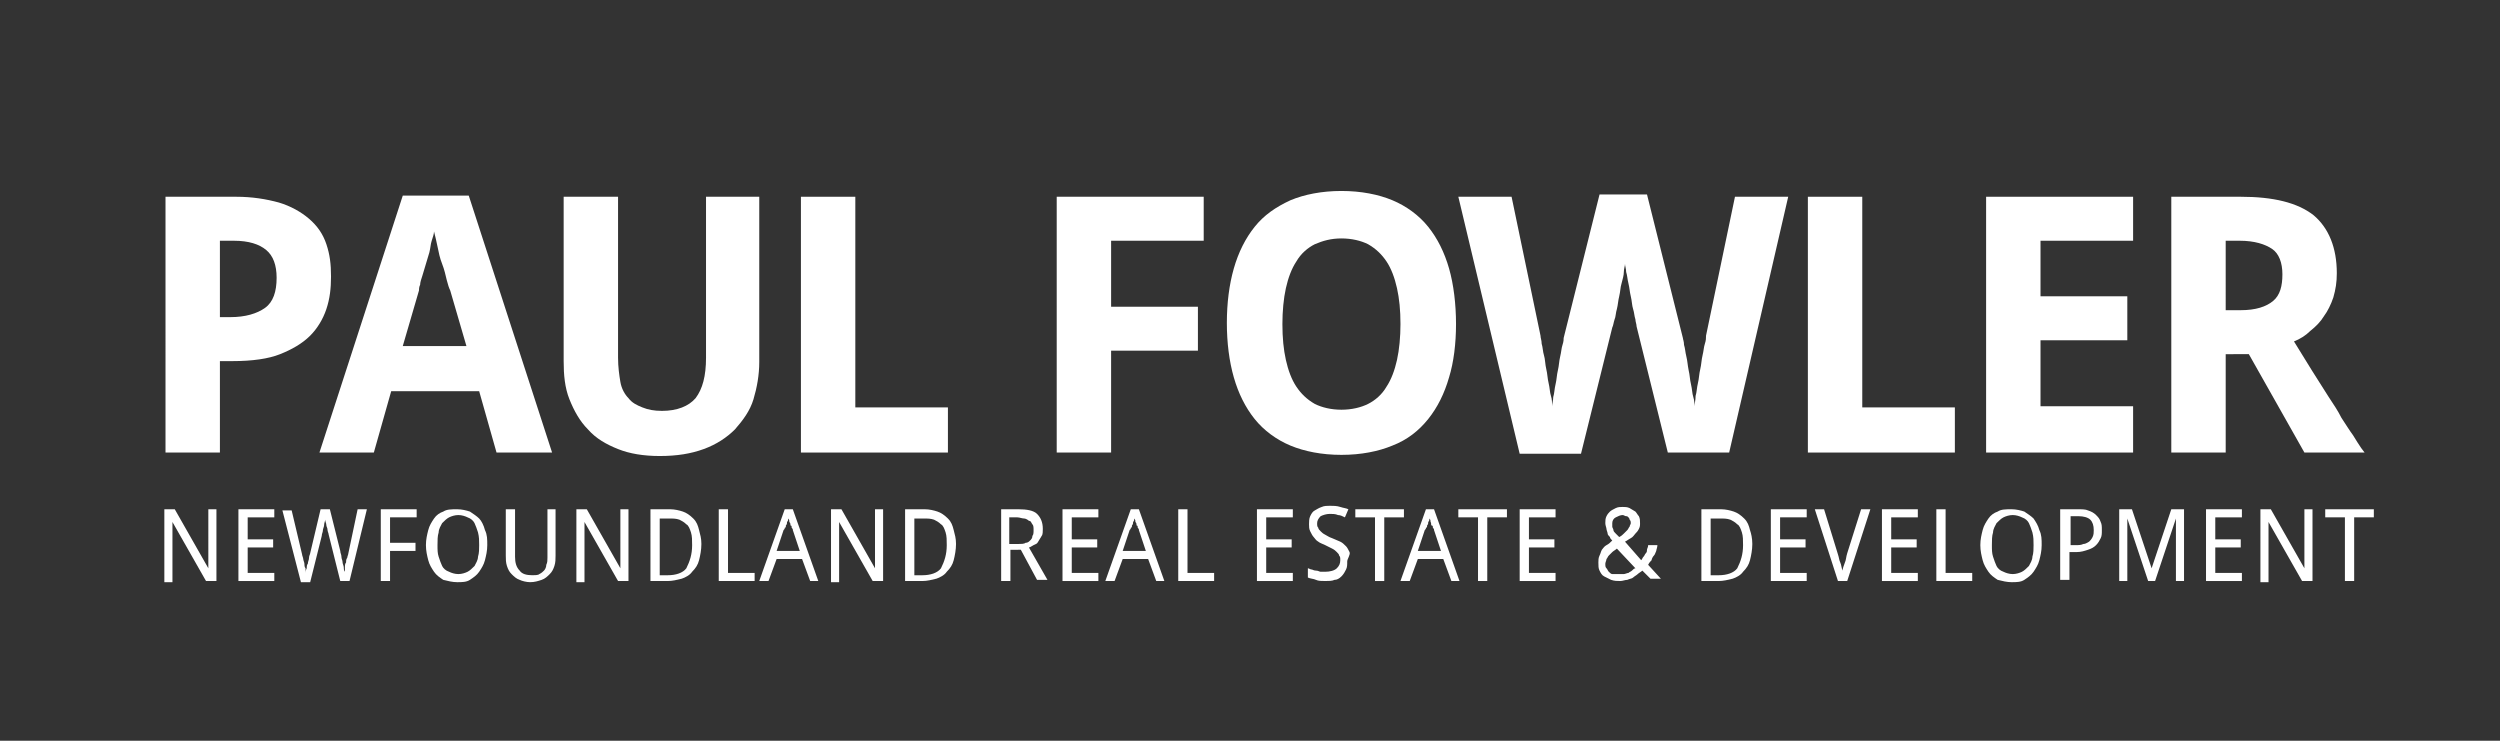
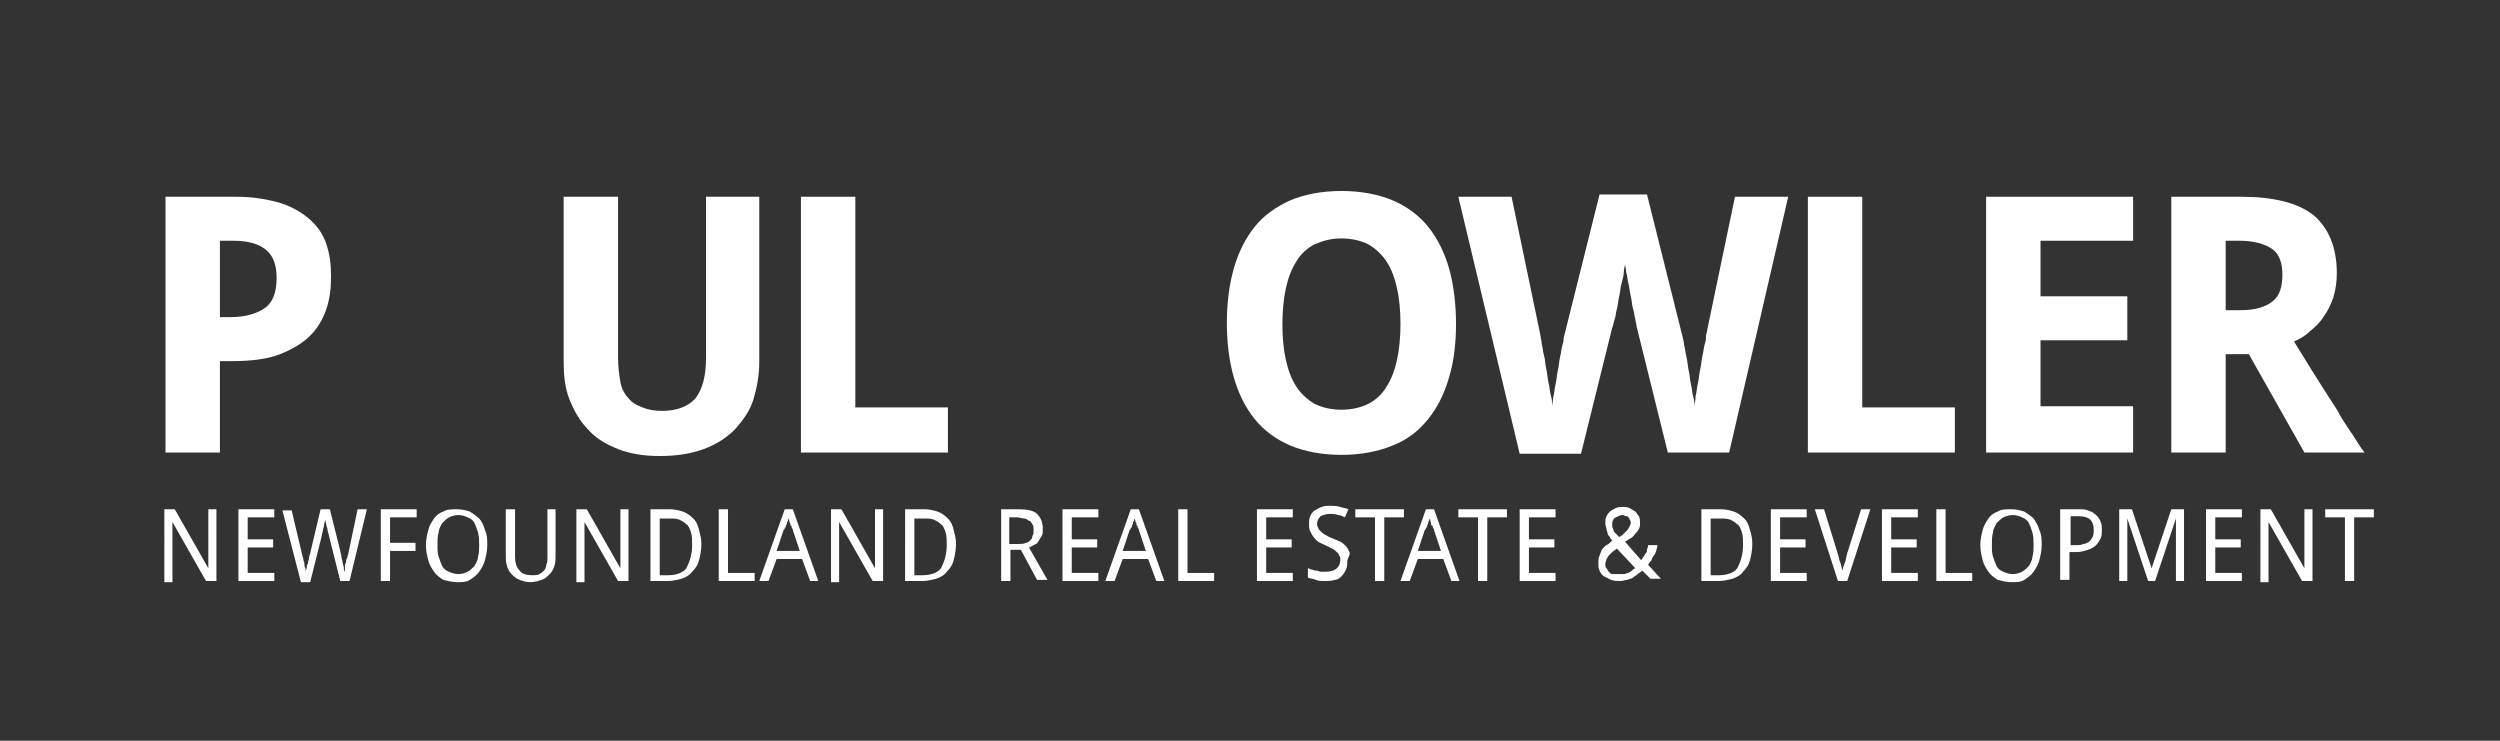
<svg xmlns="http://www.w3.org/2000/svg" version="1.1" id="Layer_1" x="0px" y="0px" viewBox="-287 275 216 64" style="enable-background:new -287 275 216 64;" xml:space="preserve">
  <rect x="-287" y="275" width="216" height="64" fill="#333333" stroke="none" />
  <style type="text/css">
	.st0{fill:#FFFFFF;}
</style>
  <g>
    <g>
      <g>
        <path class="st0" d="M-258.4,298.9c0,1-0.1,1.9-0.4,2.8c-0.3,0.9-0.8,1.7-1.4,2.3c-0.7,0.7-1.6,1.2-2.6,1.6s-2.4,0.6-4.1,0.6     h-1.1v7.9h-4.7V292h6.1c1.4,0,2.6,0.2,3.7,0.5c1,0.3,1.9,0.8,2.6,1.4s1.2,1.3,1.5,2.2S-258.4,297.8-258.4,298.9z M-268,302.4h0.9     c1.3,0,2.3-0.3,3-0.8s1-1.4,1-2.6c0-1.1-0.3-1.9-0.9-2.4c-0.6-0.5-1.5-0.8-2.8-0.8h-1.2V302.4z" />
-         <path class="st0" d="M-244.1,314.1l-1.5-5.3h-7.6l-1.5,5.3h-4.7l7.2-22.2h5.7l7.2,22.2H-244.1z M-246.7,304.9l-1.4-4.8     c-0.1-0.2-0.2-0.5-0.3-0.9s-0.2-0.9-0.4-1.4s-0.3-1-0.4-1.5c-0.1-0.5-0.2-0.9-0.3-1.3c0,0.2-0.1,0.5-0.2,0.8     c-0.1,0.3-0.1,0.6-0.2,1c-0.1,0.3-0.2,0.7-0.3,1c-0.1,0.3-0.2,0.7-0.3,1c-0.1,0.3-0.2,0.6-0.2,0.8c-0.1,0.2-0.1,0.4-0.1,0.5     l-1.4,4.8H-246.7z" />
        <path class="st0" d="M-221.4,292v14.3c0,1.1-0.2,2.2-0.5,3.2c-0.3,1-0.9,1.8-1.6,2.6c-0.7,0.7-1.6,1.3-2.7,1.7s-2.3,0.6-3.8,0.6     c-1.4,0-2.6-0.2-3.6-0.6c-1-0.4-1.9-0.9-2.6-1.7c-0.7-0.7-1.2-1.6-1.6-2.6c-0.4-1-0.5-2.1-0.5-3.3V292h4.7v13.9     c0,0.8,0.1,1.5,0.2,2.1s0.4,1.1,0.7,1.4c0.3,0.4,0.7,0.6,1.2,0.8c0.5,0.2,1,0.3,1.7,0.3c1.3,0,2.3-0.4,2.9-1.1     c0.6-0.8,0.9-1.9,0.9-3.5V292H-221.4z" />
        <path class="st0" d="M-217.8,314.1V292h4.7v18.2h8v3.9H-217.8z" />
-         <path class="st0" d="M-191.1,314.1h-4.6V292h12.7v3.8h-8v5.7h7.5v3.8h-7.5V314.1z" />
        <path class="st0" d="M-161.2,303c0,1.7-0.2,3.3-0.6,4.6c-0.4,1.4-1,2.6-1.8,3.6s-1.8,1.8-3.1,2.3c-1.2,0.5-2.7,0.8-4.4,0.8     c-1.7,0-3.2-0.3-4.4-0.8c-1.2-0.5-2.3-1.3-3.1-2.3c-0.8-1-1.4-2.2-1.8-3.6c-0.4-1.4-0.6-3-0.6-4.7s0.2-3.3,0.6-4.7     c0.4-1.4,1-2.6,1.8-3.6c0.8-1,1.8-1.7,3.1-2.3c1.2-0.5,2.7-0.8,4.4-0.8c1.7,0,3.2,0.3,4.4,0.8c1.2,0.5,2.3,1.3,3.1,2.3     c0.8,1,1.4,2.2,1.8,3.6S-161.2,301.3-161.2,303z M-176.2,303c0,1.2,0.1,2.2,0.3,3.1s0.5,1.7,0.9,2.3c0.4,0.6,0.9,1.1,1.6,1.5     c0.6,0.3,1.4,0.5,2.3,0.5c0.9,0,1.7-0.2,2.3-0.5c0.6-0.3,1.2-0.8,1.6-1.5c0.4-0.6,0.7-1.4,0.9-2.3s0.3-2,0.3-3.1     c0-1.2-0.1-2.2-0.3-3.1s-0.5-1.7-0.9-2.3c-0.4-0.6-0.9-1.1-1.6-1.5c-0.6-0.3-1.4-0.5-2.3-0.5c-0.9,0-1.6,0.2-2.3,0.5     c-0.6,0.3-1.2,0.8-1.6,1.5c-0.4,0.6-0.7,1.4-0.9,2.3S-176.2,301.9-176.2,303z" />
        <path class="st0" d="M-137.6,314.1h-5.3l-2.7-10.9c0-0.2-0.1-0.4-0.1-0.6c-0.1-0.3-0.1-0.6-0.2-0.9s-0.1-0.7-0.2-1.1     c-0.1-0.4-0.1-0.7-0.2-1.1s-0.1-0.7-0.2-1c0-0.3-0.1-0.5-0.1-0.7c0,0.2-0.1,0.4-0.1,0.7c0,0.3-0.1,0.6-0.2,1     c-0.1,0.3-0.1,0.7-0.2,1.1s-0.1,0.7-0.2,1.1c-0.1,0.3-0.1,0.7-0.2,0.9c-0.1,0.3-0.1,0.5-0.2,0.7l-2.7,10.9h-5.3L-161,292h4.6     l2.5,12c0,0.2,0.1,0.4,0.1,0.7c0.1,0.3,0.1,0.7,0.2,1s0.1,0.8,0.2,1.2s0.1,0.8,0.2,1.2c0.1,0.4,0.1,0.8,0.2,1.1s0.1,0.6,0.1,0.9     c0-0.2,0.1-0.5,0.1-0.8c0.1-0.3,0.1-0.7,0.2-1.1c0.1-0.4,0.1-0.8,0.2-1.2c0.1-0.4,0.1-0.8,0.2-1.2c0.1-0.4,0.1-0.7,0.2-1     c0.1-0.3,0.1-0.5,0.1-0.6l3.1-12.4h4.1l3.1,12.4c0,0.1,0.1,0.3,0.1,0.6c0.1,0.3,0.1,0.6,0.2,1c0.1,0.4,0.1,0.7,0.2,1.2     c0.1,0.4,0.1,0.8,0.2,1.2c0.1,0.4,0.1,0.8,0.2,1.1s0.1,0.6,0.1,0.8c0-0.2,0.1-0.5,0.1-0.9c0.1-0.3,0.1-0.7,0.2-1.1     c0.1-0.4,0.1-0.8,0.2-1.2c0.1-0.4,0.1-0.8,0.2-1.2s0.1-0.7,0.2-1c0.1-0.3,0.1-0.5,0.1-0.7l2.5-12h4.6L-137.6,314.1z" />
        <path class="st0" d="M-130.8,314.1V292h4.7v18.2h8v3.9H-130.8z" />
        <path class="st0" d="M-102.7,314.1h-12.7V292h12.7v3.8h-8v4.8h7.5v3.8h-7.5v5.7h8V314.1z" />
        <path class="st0" d="M-94.7,305.6v8.5h-4.7V292h6c2.8,0,4.9,0.5,6.3,1.6c1.3,1.1,2,2.8,2,5c0,0.8-0.1,1.4-0.3,2.1     c-0.2,0.6-0.5,1.2-0.8,1.6c-0.3,0.5-0.7,0.9-1.2,1.3c-0.4,0.4-0.9,0.7-1.4,0.9c1.1,1.8,2.1,3.4,3,4.8c0.4,0.6,0.8,1.2,1.1,1.8     c0.4,0.6,0.7,1.1,1,1.5c0.3,0.5,0.5,0.8,0.7,1.1l0.3,0.4h-5.2l-4.8-8.5H-94.7z M-94.7,301.8h1.3c1.3,0,2.2-0.3,2.8-0.8     s0.8-1.3,0.8-2.3c0-1-0.3-1.8-0.9-2.2c-0.6-0.4-1.5-0.7-2.8-0.7h-1.2V301.8z" />
      </g>
    </g>
    <g>
      <g>
        <path class="st0" d="M-268.3,325.2h-0.9l-2.9-5.1h0c0,0.2,0,0.4,0,0.7c0,0.2,0,0.4,0,0.6s0,0.4,0,0.5v3.4h-0.7V319h0.9l2.9,5.1h0     c0-0.2,0-0.4,0-0.6c0-0.1,0-0.2,0-0.3c0-0.1,0-0.2,0-0.3c0-0.1,0-0.2,0-0.3c0-0.1,0-0.2,0-0.2V319h0.7V325.2z" />
        <path class="st0" d="M-263.3,325.2h-3.1V319h3.1v0.7h-2.3v1.9h2.2v0.7h-2.2v2.2h2.3V325.2z" />
        <path class="st0" d="M-259.3,319h0.8l0.9,3.6c0,0.2,0.1,0.3,0.1,0.5c0,0.2,0.1,0.3,0.1,0.5c0,0.1,0.1,0.3,0.1,0.4     c0,0.1,0,0.3,0.1,0.4c0-0.1,0-0.2,0-0.4c0-0.1,0-0.3,0.1-0.4c0-0.1,0-0.3,0.1-0.4c0-0.1,0.1-0.3,0.1-0.4l0.8-3.8h0.8l-1.5,6.2     h-0.8l-1-4c0-0.1-0.1-0.3-0.1-0.4c0-0.2-0.1-0.3-0.1-0.4c0-0.2-0.1-0.3-0.1-0.5c0,0.1-0.1,0.3-0.1,0.5c0,0.1-0.1,0.3-0.1,0.4     c0,0.2-0.1,0.3-0.1,0.5l-1,4h-0.8l-1.6-6.2h0.8l0.9,3.8c0,0.1,0.1,0.3,0.1,0.4c0,0.1,0.1,0.3,0.1,0.4c0,0.1,0,0.3,0.1,0.4     c0,0.1,0,0.2,0,0.4c0-0.1,0-0.2,0.1-0.4c0-0.1,0-0.3,0.1-0.4c0-0.2,0.1-0.3,0.1-0.5c0-0.2,0.1-0.3,0.1-0.4L-259.3,319z" />
        <path class="st0" d="M-253.3,325.2h-0.8V319h3.1v0.7h-2.3v2.2h2.2v0.7h-2.2V325.2z" />
        <path class="st0" d="M-244.9,322.1c0,0.5-0.1,0.9-0.2,1.3c-0.1,0.4-0.3,0.7-0.5,1c-0.2,0.3-0.5,0.5-0.8,0.7s-0.7,0.2-1.1,0.2     c-0.4,0-0.8-0.1-1.2-0.2c-0.3-0.2-0.6-0.4-0.8-0.7c-0.2-0.3-0.4-0.6-0.5-1s-0.2-0.8-0.2-1.3s0.1-0.9,0.2-1.3s0.3-0.7,0.5-1     c0.2-0.3,0.5-0.5,0.8-0.6c0.3-0.2,0.7-0.2,1.2-0.2c0.4,0,0.8,0.1,1.1,0.2c0.3,0.2,0.6,0.4,0.8,0.6s0.4,0.6,0.5,1     C-244.9,321.2-244.9,321.6-244.9,322.1z M-249.2,322.1c0,0.4,0,0.7,0.1,1s0.2,0.6,0.3,0.8c0.1,0.2,0.3,0.4,0.6,0.5     c0.2,0.1,0.5,0.2,0.8,0.2c0.3,0,0.6-0.1,0.8-0.2c0.2-0.1,0.4-0.3,0.6-0.5c0.1-0.2,0.3-0.5,0.3-0.8c0.1-0.3,0.1-0.7,0.1-1     c0-0.4,0-0.7-0.1-1.1c-0.1-0.3-0.2-0.6-0.3-0.8c-0.1-0.2-0.3-0.4-0.6-0.5c-0.2-0.1-0.5-0.2-0.8-0.2s-0.6,0.1-0.8,0.2     c-0.2,0.1-0.4,0.3-0.6,0.5c-0.1,0.2-0.3,0.5-0.3,0.8C-249.2,321.3-249.2,321.7-249.2,322.1z" />
        <path class="st0" d="M-239,319v4c0,0.3,0,0.6-0.1,0.9c-0.1,0.3-0.2,0.5-0.4,0.7c-0.2,0.2-0.4,0.4-0.7,0.5c-0.3,0.1-0.6,0.2-1,0.2     c-0.3,0-0.7-0.1-0.9-0.2c-0.3-0.1-0.5-0.3-0.7-0.5c-0.2-0.2-0.3-0.4-0.4-0.7c-0.1-0.3-0.1-0.6-0.1-0.9v-4h0.8v4.1     c0,0.5,0.1,0.9,0.4,1.2c0.2,0.3,0.6,0.4,1.1,0.4c0.2,0,0.5,0,0.6-0.1c0.2-0.1,0.3-0.2,0.4-0.3s0.2-0.3,0.2-0.5     c0.1-0.2,0.1-0.4,0.1-0.6V319H-239z" />
        <path class="st0" d="M-232.7,325.2h-0.9l-2.9-5.1h0c0,0.2,0,0.4,0,0.7c0,0.2,0,0.4,0,0.6s0,0.4,0,0.5v3.4h-0.7V319h0.9l2.9,5.1h0     c0-0.2,0-0.4,0-0.6c0-0.1,0-0.2,0-0.3c0-0.1,0-0.2,0-0.3c0-0.1,0-0.2,0-0.3c0-0.1,0-0.2,0-0.2V319h0.7V325.2z" />
        <path class="st0" d="M-226.4,322c0,0.5-0.1,1-0.2,1.4c-0.1,0.4-0.3,0.7-0.6,1c-0.2,0.3-0.6,0.5-0.9,0.6c-0.4,0.1-0.8,0.2-1.2,0.2     h-1.5V319h1.7c0.4,0,0.8,0.1,1.1,0.2c0.3,0.1,0.6,0.3,0.9,0.6s0.4,0.6,0.5,1S-226.4,321.5-226.4,322z M-227.2,322.1     c0-0.4,0-0.8-0.1-1.1c-0.1-0.3-0.2-0.6-0.4-0.7c-0.2-0.2-0.4-0.3-0.6-0.4c-0.3-0.1-0.5-0.1-0.9-0.1h-0.8v4.9h0.7     c0.7,0,1.3-0.2,1.6-0.6C-227.4,323.5-227.2,322.9-227.2,322.1z" />
        <path class="st0" d="M-224.9,325.2V319h0.8v5.5h2.3v0.7H-224.9z" />
        <path class="st0" d="M-217,325.2l-0.7-1.9h-2.2l-0.7,1.9h-0.8l2.2-6.2h0.7l2.2,6.2H-217z M-217.9,322.6l-0.6-1.8     c0-0.1,0-0.1-0.1-0.2c0-0.1,0-0.2-0.1-0.2c0-0.1,0-0.2-0.1-0.3c0-0.1,0-0.2-0.1-0.3c0,0.1,0,0.2-0.1,0.3c0,0.1,0,0.2-0.1,0.3     c0,0.1,0,0.2-0.1,0.2c0,0.1,0,0.1-0.1,0.2l-0.6,1.8H-217.9z" />
        <path class="st0" d="M-210.7,325.2h-0.9l-2.9-5.1h0c0,0.2,0,0.4,0,0.7c0,0.2,0,0.4,0,0.6s0,0.4,0,0.5v3.4h-0.7V319h0.9l2.9,5.1h0     c0-0.2,0-0.4,0-0.6c0-0.1,0-0.2,0-0.3c0-0.1,0-0.2,0-0.3c0-0.1,0-0.2,0-0.3c0-0.1,0-0.2,0-0.2V319h0.7V325.2z" />
        <path class="st0" d="M-204.4,322c0,0.5-0.1,1-0.2,1.4c-0.1,0.4-0.3,0.7-0.6,1c-0.2,0.3-0.6,0.5-0.9,0.6c-0.4,0.1-0.8,0.2-1.2,0.2     h-1.5V319h1.7c0.4,0,0.8,0.1,1.1,0.2c0.3,0.1,0.6,0.3,0.9,0.6s0.4,0.6,0.5,1S-204.4,321.5-204.4,322z M-205.2,322.1     c0-0.4,0-0.8-0.1-1.1c-0.1-0.3-0.2-0.6-0.4-0.7c-0.2-0.2-0.4-0.3-0.6-0.4c-0.3-0.1-0.5-0.1-0.9-0.1h-0.8v4.9h0.7     c0.7,0,1.3-0.2,1.6-0.6C-205.4,323.5-205.2,322.9-205.2,322.1z" />
        <path class="st0" d="M-199.7,322.6v2.6h-0.8V319h1.5c0.7,0,1.3,0.1,1.6,0.4c0.3,0.3,0.5,0.7,0.5,1.3c0,0.2,0,0.5-0.1,0.6     c-0.1,0.2-0.2,0.3-0.3,0.5s-0.2,0.2-0.4,0.3s-0.3,0.2-0.4,0.2l1.6,2.8h-0.9l-1.4-2.6H-199.7z M-199.7,322h0.7     c0.2,0,0.5,0,0.6-0.1c0.2,0,0.3-0.1,0.4-0.2s0.2-0.2,0.2-0.4c0.1-0.1,0.1-0.3,0.1-0.5c0-0.2,0-0.4-0.1-0.5     c-0.1-0.1-0.1-0.3-0.3-0.3c-0.1-0.1-0.3-0.2-0.4-0.2c-0.2,0-0.4-0.1-0.6-0.1h-0.7V322z" />
        <path class="st0" d="M-192.1,325.2h-3.1V319h3.1v0.7h-2.3v1.9h2.2v0.7h-2.2v2.2h2.3V325.2z" />
        <path class="st0" d="M-187.1,325.2l-0.7-1.9h-2.2l-0.7,1.9h-0.8l2.2-6.2h0.7l2.2,6.2H-187.1z M-188,322.6l-0.6-1.8     c0-0.1,0-0.1-0.1-0.2c0-0.1,0-0.2-0.1-0.2c0-0.1,0-0.2-0.1-0.3c0-0.1,0-0.2-0.1-0.3c0,0.1,0,0.2-0.1,0.3c0,0.1,0,0.2-0.1,0.3     c0,0.1,0,0.2-0.1,0.2c0,0.1,0,0.1-0.1,0.2l-0.6,1.8H-188z" />
        <path class="st0" d="M-185.2,325.2V319h0.8v5.5h2.3v0.7H-185.2z" />
        <path class="st0" d="M-175.3,325.2h-3.1V319h3.1v0.7h-2.3v1.9h2.2v0.7h-2.2v2.2h2.3V325.2z" />
        <path class="st0" d="M-170.6,323.5c0,0.3,0,0.5-0.1,0.7c-0.1,0.2-0.2,0.4-0.4,0.6s-0.4,0.3-0.6,0.3c-0.2,0.1-0.5,0.1-0.8,0.1     c-0.3,0-0.6,0-0.8-0.1s-0.5-0.1-0.7-0.2v-0.8c0.1,0,0.2,0.1,0.3,0.1c0.1,0,0.2,0.1,0.4,0.1s0.3,0.1,0.4,0.1c0.1,0,0.3,0,0.4,0     c0.4,0,0.8-0.1,1-0.3s0.3-0.4,0.3-0.7c0-0.2,0-0.3-0.1-0.4c0-0.1-0.1-0.2-0.2-0.3c-0.1-0.1-0.2-0.2-0.4-0.3     c-0.2-0.1-0.4-0.2-0.6-0.3c-0.2-0.1-0.5-0.2-0.6-0.3c-0.2-0.1-0.3-0.3-0.4-0.4s-0.2-0.3-0.3-0.5c-0.1-0.2-0.1-0.4-0.1-0.6     c0-0.2,0-0.5,0.1-0.7c0.1-0.2,0.2-0.4,0.4-0.5c0.2-0.1,0.3-0.2,0.6-0.3c0.2-0.1,0.5-0.1,0.7-0.1c0.3,0,0.6,0,0.9,0.1     s0.5,0.1,0.7,0.2l-0.3,0.7c-0.2-0.1-0.4-0.2-0.6-0.2c-0.2-0.1-0.5-0.1-0.7-0.1c-0.3,0-0.6,0.1-0.8,0.2c-0.2,0.2-0.3,0.4-0.3,0.6     c0,0.2,0,0.3,0.1,0.4c0,0.1,0.1,0.2,0.2,0.3c0.1,0.1,0.2,0.2,0.4,0.3c0.2,0.1,0.3,0.2,0.6,0.3c0.2,0.1,0.5,0.2,0.7,0.3     c0.2,0.1,0.3,0.2,0.5,0.4c0.1,0.1,0.2,0.3,0.3,0.5S-170.6,323.3-170.6,323.5z" />
        <path class="st0" d="M-167.4,325.2h-0.8v-5.5h-1.7V319h4.2v0.7h-1.7V325.2z" />
        <path class="st0" d="M-161.6,325.2l-0.7-1.9h-2.2l-0.7,1.9h-0.8l2.2-6.2h0.7l2.2,6.2H-161.6z M-162.5,322.6l-0.6-1.8     c0-0.1,0-0.1-0.1-0.2c0-0.1,0-0.2-0.1-0.2s0-0.2-0.1-0.3c0-0.1,0-0.2-0.1-0.3c0,0.1,0,0.2-0.1,0.3c0,0.1,0,0.2-0.1,0.3     c0,0.1,0,0.2-0.1,0.2c0,0.1,0,0.1-0.1,0.2l-0.6,1.8H-162.5z" />
        <path class="st0" d="M-158.5,325.2h-0.8v-5.5h-1.7V319h4.2v0.7h-1.7V325.2z" />
        <path class="st0" d="M-152.6,325.2h-3.1V319h3.1v0.7h-2.3v1.9h2.2v0.7h-2.2v2.2h2.3V325.2z" />
        <path class="st0" d="M-148.9,323.6c0-0.2,0-0.4,0.1-0.6c0.1-0.2,0.1-0.3,0.2-0.5c0.1-0.1,0.2-0.3,0.4-0.4     c0.2-0.1,0.3-0.2,0.5-0.4c-0.1-0.1-0.2-0.2-0.2-0.3c-0.1-0.1-0.2-0.2-0.2-0.3s-0.1-0.3-0.1-0.4c0-0.1-0.1-0.3-0.1-0.5     c0-0.2,0-0.4,0.1-0.6c0.1-0.2,0.2-0.3,0.3-0.4c0.1-0.1,0.3-0.2,0.5-0.3c0.2-0.1,0.4-0.1,0.6-0.1c0.2,0,0.4,0,0.6,0.1     c0.2,0.1,0.3,0.2,0.5,0.3c0.1,0.1,0.2,0.3,0.3,0.4c0.1,0.2,0.1,0.4,0.1,0.6c0,0.2,0,0.3-0.1,0.5c-0.1,0.2-0.2,0.3-0.3,0.4     c-0.1,0.1-0.2,0.3-0.4,0.4s-0.3,0.2-0.5,0.3l1.4,1.6c0.1-0.1,0.1-0.2,0.2-0.3c0.1-0.1,0.1-0.2,0.2-0.3s0.1-0.2,0.1-0.3     c0-0.1,0.1-0.2,0.1-0.4h0.8c0,0.2-0.1,0.4-0.1,0.5c-0.1,0.2-0.1,0.3-0.2,0.4c-0.1,0.1-0.2,0.3-0.2,0.4c-0.1,0.1-0.2,0.2-0.3,0.4     l1.1,1.2h-0.9l-0.7-0.7c-0.1,0.1-0.3,0.2-0.4,0.3s-0.3,0.2-0.4,0.3s-0.3,0.1-0.5,0.2c-0.2,0-0.4,0.1-0.6,0.1     c-0.3,0-0.5,0-0.8-0.1c-0.2-0.1-0.4-0.2-0.6-0.3c-0.2-0.1-0.3-0.3-0.4-0.5C-148.9,324.1-148.9,323.9-148.9,323.6z M-147.1,324.6     c0.2,0,0.3,0,0.4,0c0.1,0,0.3-0.1,0.4-0.1c0.1-0.1,0.2-0.1,0.3-0.2c0.1-0.1,0.2-0.2,0.3-0.2l-1.6-1.7c-0.1,0.1-0.3,0.2-0.4,0.3     c-0.1,0.1-0.2,0.2-0.3,0.3c-0.1,0.1-0.1,0.2-0.2,0.3c0,0.1-0.1,0.3-0.1,0.4c0,0.2,0,0.3,0.1,0.4s0.1,0.2,0.2,0.3     c0.1,0.1,0.2,0.2,0.3,0.2S-147.3,324.6-147.1,324.6z M-147.7,320.2c0,0.1,0,0.2,0,0.3c0,0.1,0.1,0.2,0.1,0.3     c0,0.1,0.1,0.2,0.2,0.3c0.1,0.1,0.2,0.2,0.3,0.3c0.2-0.1,0.3-0.2,0.4-0.3s0.2-0.2,0.3-0.3s0.1-0.2,0.2-0.3c0-0.1,0.1-0.2,0.1-0.3     c0-0.1,0-0.2-0.1-0.3c0-0.1-0.1-0.2-0.1-0.2c-0.1-0.1-0.1-0.1-0.2-0.1c-0.1,0-0.2-0.1-0.3-0.1c-0.2,0-0.4,0.1-0.6,0.2     C-147.6,319.8-147.7,320-147.7,320.2z" />
        <path class="st0" d="M-135.6,322c0,0.5-0.1,1-0.2,1.4c-0.1,0.4-0.3,0.7-0.6,1c-0.2,0.3-0.6,0.5-0.9,0.6c-0.4,0.1-0.8,0.2-1.2,0.2     h-1.5V319h1.7c0.4,0,0.8,0.1,1.1,0.2c0.3,0.1,0.6,0.3,0.9,0.6s0.4,0.6,0.5,1C-135.7,321.1-135.6,321.5-135.6,322z M-136.4,322.1     c0-0.4,0-0.8-0.1-1.1c-0.1-0.3-0.2-0.6-0.4-0.7c-0.2-0.2-0.4-0.3-0.6-0.4c-0.3-0.1-0.5-0.1-0.9-0.1h-0.8v4.9h0.7     c0.7,0,1.3-0.2,1.6-0.6C-136.6,323.5-136.4,322.9-136.4,322.1z" />
        <path class="st0" d="M-130.9,325.2h-3.1V319h3.1v0.7h-2.3v1.9h2.2v0.7h-2.2v2.2h2.3V325.2z" />
        <path class="st0" d="M-126.2,319h0.8l-2,6.2h-0.8l-2-6.2h0.8l1.2,3.9c0.1,0.3,0.1,0.5,0.2,0.7c0.1,0.2,0.1,0.5,0.2,0.7     c0-0.2,0.1-0.4,0.2-0.7c0.1-0.2,0.1-0.5,0.2-0.8L-126.2,319z" />
        <path class="st0" d="M-121.3,325.2h-3.1V319h3.1v0.7h-2.3v1.9h2.2v0.7h-2.2v2.2h2.3V325.2z" />
        <path class="st0" d="M-119.7,325.2V319h0.8v5.5h2.3v0.7H-119.7z" />
        <path class="st0" d="M-110.6,322.1c0,0.5-0.1,0.9-0.2,1.3c-0.1,0.4-0.3,0.7-0.5,1c-0.2,0.3-0.5,0.5-0.8,0.7     c-0.3,0.2-0.7,0.2-1.1,0.2c-0.4,0-0.8-0.1-1.2-0.2c-0.3-0.2-0.6-0.4-0.8-0.7c-0.2-0.3-0.4-0.6-0.5-1s-0.2-0.8-0.2-1.3     s0.1-0.9,0.2-1.3s0.3-0.7,0.5-1c0.2-0.3,0.5-0.5,0.8-0.6c0.3-0.2,0.7-0.2,1.2-0.2c0.4,0,0.8,0.1,1.1,0.2c0.3,0.2,0.6,0.4,0.8,0.6     c0.2,0.3,0.4,0.6,0.5,1C-110.6,321.2-110.6,321.6-110.6,322.1z M-114.9,322.1c0,0.4,0,0.7,0.1,1c0.1,0.3,0.2,0.6,0.3,0.8     c0.1,0.2,0.3,0.4,0.6,0.5c0.2,0.1,0.5,0.2,0.8,0.2s0.6-0.1,0.8-0.2c0.2-0.1,0.4-0.3,0.6-0.5c0.1-0.2,0.3-0.5,0.3-0.8     c0.1-0.3,0.1-0.7,0.1-1c0-0.4,0-0.7-0.1-1.1c-0.1-0.3-0.2-0.6-0.3-0.8c-0.1-0.2-0.3-0.4-0.6-0.5c-0.2-0.1-0.5-0.2-0.8-0.2     s-0.6,0.1-0.8,0.2c-0.2,0.1-0.4,0.3-0.6,0.5c-0.1,0.2-0.3,0.5-0.3,0.8C-114.9,321.3-114.9,321.7-114.9,322.1z" />
        <path class="st0" d="M-105.4,320.8c0,0.3,0,0.5-0.1,0.7c-0.1,0.2-0.2,0.4-0.4,0.6s-0.4,0.3-0.7,0.4c-0.3,0.1-0.6,0.2-1,0.2h-0.6     v2.4h-0.8V319h1.5c0.4,0,0.7,0,0.9,0.1c0.3,0.1,0.5,0.2,0.7,0.4c0.2,0.2,0.3,0.3,0.4,0.6C-105.4,320.3-105.4,320.5-105.4,320.8z      M-108.2,322.1h0.5c0.3,0,0.5,0,0.7-0.1c0.2,0,0.3-0.1,0.5-0.2c0.1-0.1,0.2-0.2,0.3-0.4s0.1-0.4,0.1-0.6c0-0.4-0.1-0.7-0.3-0.9     s-0.6-0.3-1-0.3h-0.7V322.1z" />
        <path class="st0" d="M-101.4,325.2l-1.8-5.4h0c0,0.2,0,0.4,0,0.6c0,0.2,0,0.4,0,0.6s0,0.4,0,0.5v3.7h-0.7V319h1.1l1.7,5.1h0     l1.7-5.1h1.1v6.2H-99v-3.8c0-0.1,0-0.3,0-0.5c0-0.2,0-0.4,0-0.5c0-0.2,0-0.4,0-0.6h0l-1.8,5.4H-101.4z" />
        <path class="st0" d="M-93.3,325.2h-3.1V319h3.1v0.7h-2.3v1.9h2.2v0.7h-2.2v2.2h2.3V325.2z" />
        <path class="st0" d="M-87.2,325.2h-0.9l-2.9-5.1h0c0,0.2,0,0.4,0,0.7c0,0.2,0,0.4,0,0.6c0,0.2,0,0.4,0,0.5v3.4h-0.7V319h0.9     l2.9,5.1h0c0-0.2,0-0.4,0-0.6c0-0.1,0-0.2,0-0.3c0-0.1,0-0.2,0-0.3c0-0.1,0-0.2,0-0.3s0-0.2,0-0.2V319h0.7V325.2z" />
        <path class="st0" d="M-83.6,325.2h-0.8v-5.5h-1.7V319h4.2v0.7h-1.7V325.2z" />
      </g>
    </g>
  </g>
</svg>